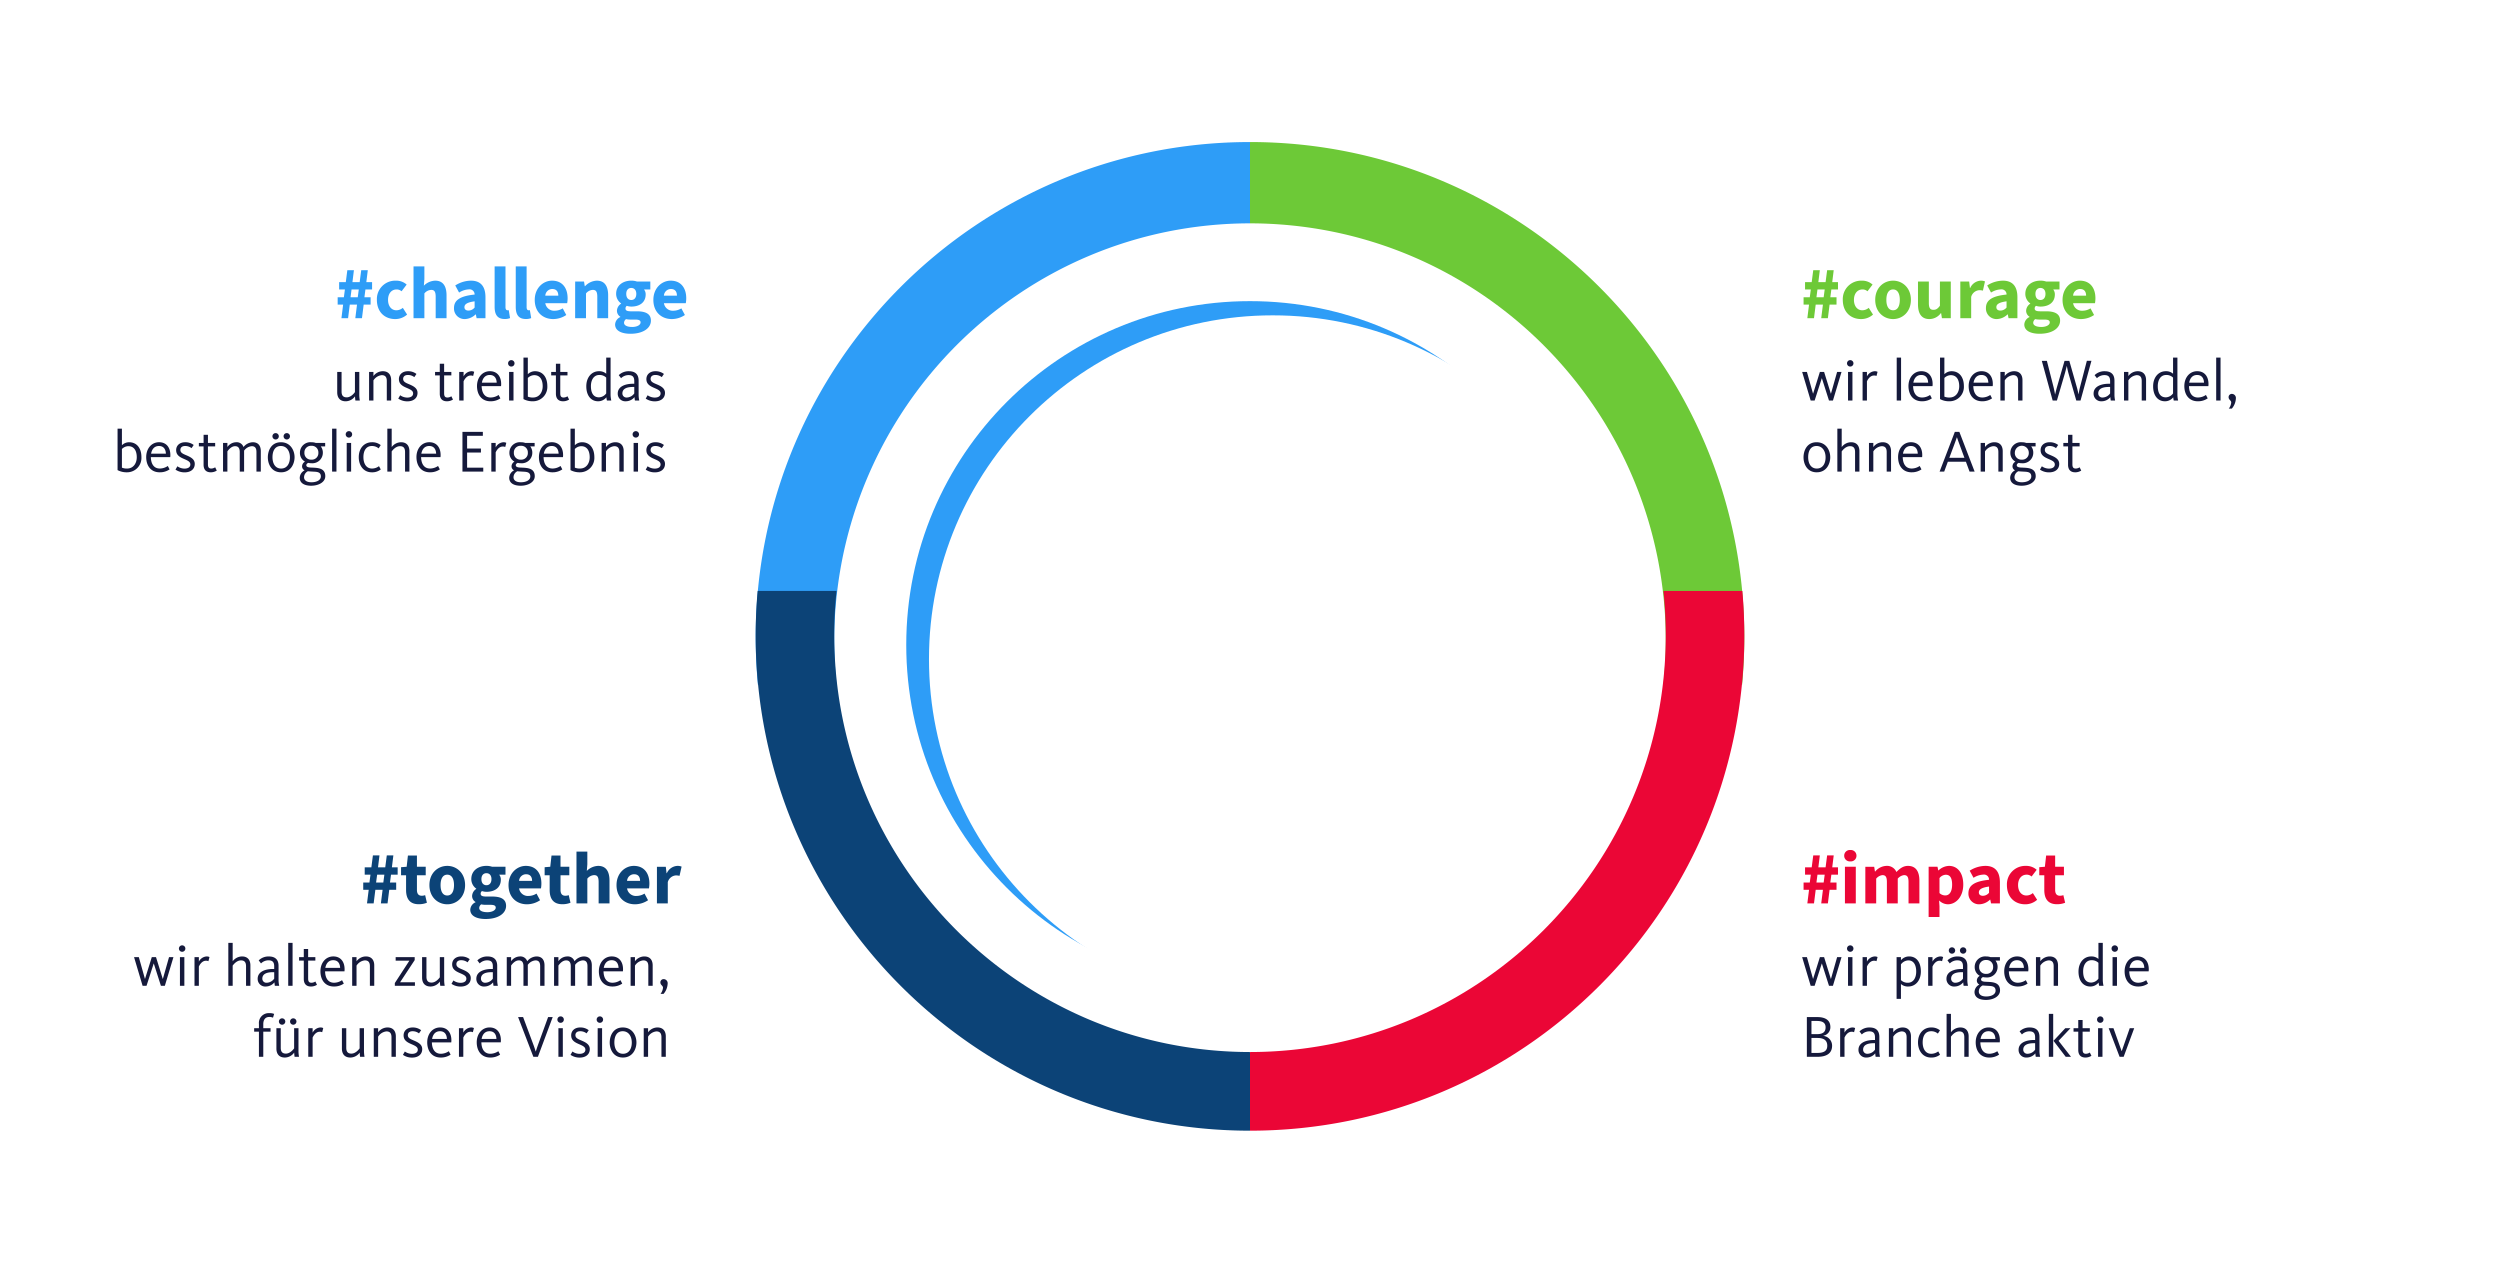
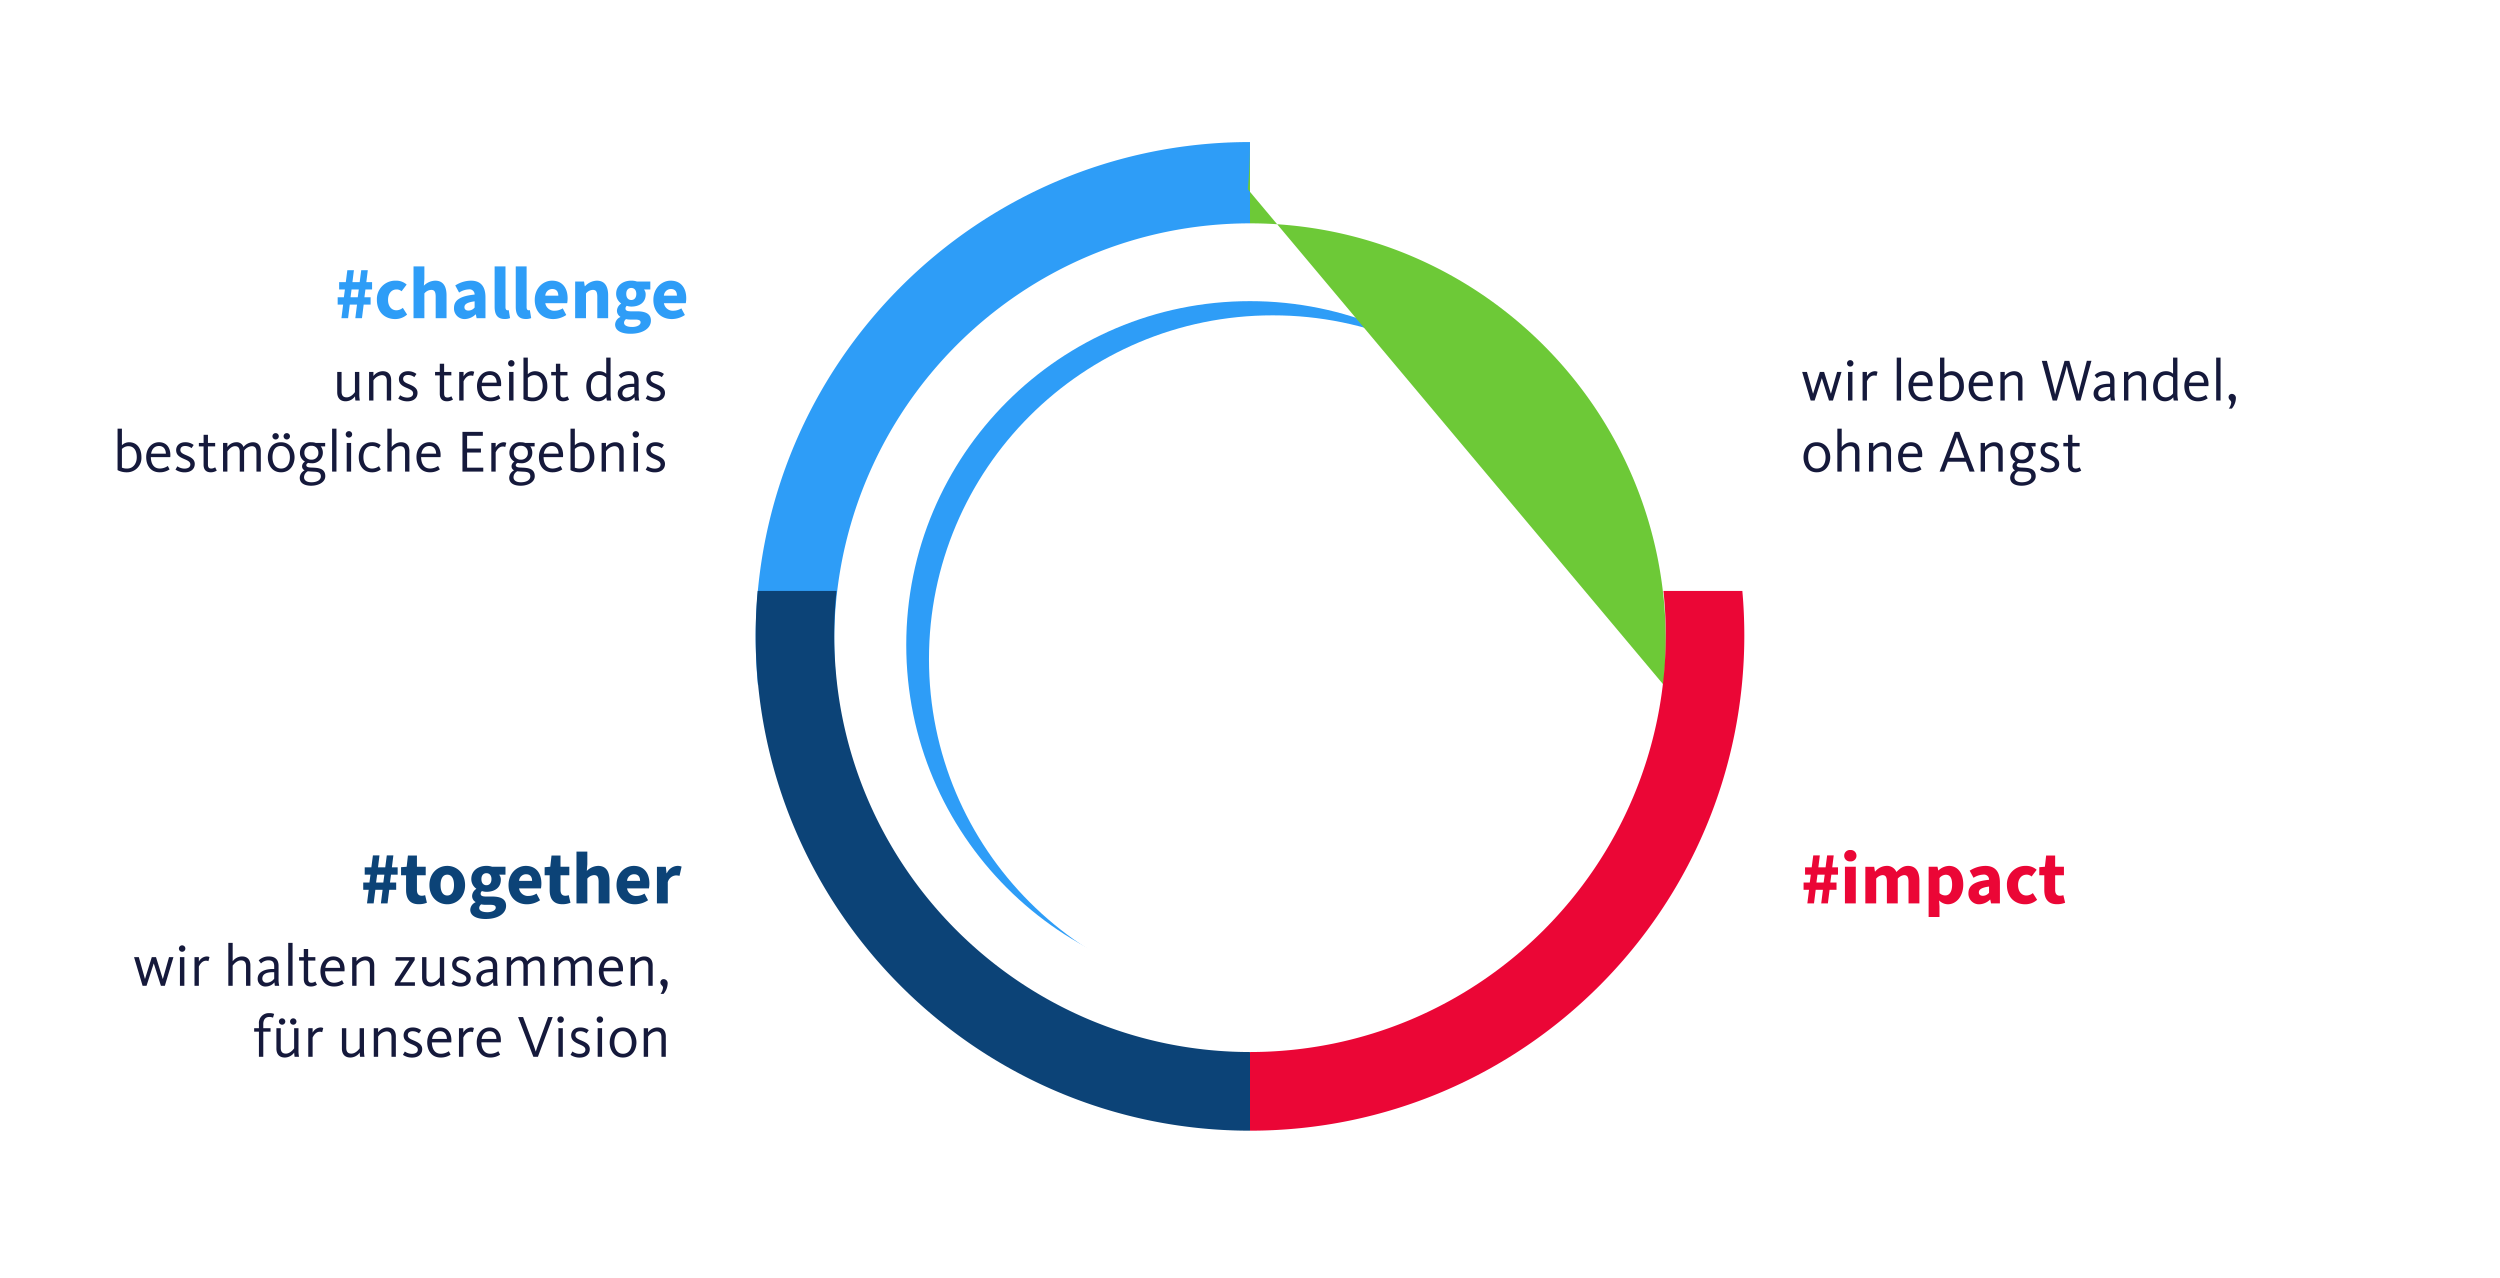
<svg xmlns="http://www.w3.org/2000/svg" width="880" height="450" viewBox="0 0 880 450">
  <defs>
    <filter id="a" x="235" y="22" width="410" height="410" filterUnits="userSpaceOnUse">
      <feOffset dy="3" input="SourceAlpha" />
      <feGaussianBlur stdDeviation="28" result="b" />
      <feFlood flood-opacity="0.231" />
      <feComposite operator="in" in2="b" />
      <feComposite in="SourceGraphic" />
    </filter>
    <filter id="c" x="235" y="22" width="410" height="410" filterUnits="userSpaceOnUse">
      <feOffset dx="8" dy="8" input="SourceAlpha" />
      <feGaussianBlur stdDeviation="23" result="d" />
      <feFlood flood-opacity="0.322" result="e" />
      <feComposite operator="out" in="SourceGraphic" in2="d" />
      <feComposite operator="in" in="e" />
      <feComposite operator="in" in2="SourceGraphic" />
    </filter>
    <filter id="f" x="-79" y="-69" width="1037.999" height="578" filterUnits="userSpaceOnUse">
      <feOffset input="SourceAlpha" />
      <feGaussianBlur stdDeviation="13" result="g" />
      <feFlood flood-opacity="0.161" />
      <feComposite operator="in" in2="g" />
      <feComposite in="SourceGraphic" />
    </filter>
    <clipPath id="h">
      <rect width="148.099" height="33.849" fill="#fff" />
    </clipPath>
    <clipPath id="j">
      <rect width="880" height="450" />
    </clipPath>
  </defs>
  <g id="i" clip-path="url(#j)">
    <rect width="880" height="450" fill="#fff" />
    <g data-type="innerShadowGroup">
      <g transform="matrix(1, 0, 0, 1, 0, 0)" filter="url(#a)">
        <circle cx="121" cy="121" r="121" transform="translate(319 103)" fill="#2e9df7" />
      </g>
      <g transform="matrix(1, 0, 0, 1, 0, 0)" filter="url(#c)">
        <circle cx="121" cy="121" r="121" transform="translate(319 103)" fill="#fff" />
      </g>
    </g>
    <g transform="matrix(1, 0, 0, 1, 0, 0)" filter="url(#f)">
      <path d="M922,480H-38V-20H922V480h0ZM442.145,88.467a147.489,147.489,0,0,0-29.53,2.979,145.66,145.66,0,0,0-52.393,22.064,147.052,147.052,0,0,0-53.086,64.516,145.992,145.992,0,0,0-8.538,27.525,148.192,148.192,0,0,0,0,59.105,145.9,145.9,0,0,0,22.047,52.434,146.967,146.967,0,0,0,64.466,53.128,145.7,145.7,0,0,0,27.5,8.544,147.833,147.833,0,0,0,59.059,0A145.662,145.662,0,0,0,524.068,356.7a147.05,147.05,0,0,0,53.086-64.516,145.989,145.989,0,0,0,8.538-27.526,148.172,148.172,0,0,0,0-59.105,145.9,145.9,0,0,0-22.047-52.434,146.966,146.966,0,0,0-64.466-53.128,145.7,145.7,0,0,0-27.5-8.544A147.489,147.489,0,0,0,442.145,88.467Z" transform="translate(-2 -10)" fill="#fff" />
    </g>
    <path d="M.779,191Q.006,182.8,0,174.391C0,78.077,77.9,0,174,0V28.616A147.311,147.311,0,0,0,144.622,31.6,145.5,145.5,0,0,0,92.24,53.7,147.244,147.244,0,0,0,28.466,191Z" transform="translate(266 50)" fill="#2e9df7" />
-     <path d="M145.534,191a148.9,148.9,0,0,0,.813-15.54,148.245,148.245,0,0,0-2.976-29.594,146.362,146.362,0,0,0-8.536-27.564,146.925,146.925,0,0,0-13.507-24.944A147.741,147.741,0,0,0,103.44,71.626,147.59,147.59,0,0,0,81.76,53.7,146.4,146.4,0,0,0,56.876,40.156a145.527,145.527,0,0,0-27.5-8.557A147.311,147.311,0,0,0,0,28.616V0C96.1,0,174,78.077,174,174.391q0,8.4-.779,16.609Z" transform="translate(440 50)" fill="#6dc937" />
+     <path d="M145.534,191a148.9,148.9,0,0,0,.813-15.54,148.245,148.245,0,0,0-2.976-29.594,146.362,146.362,0,0,0-8.536-27.564,146.925,146.925,0,0,0-13.507-24.944A147.741,147.741,0,0,0,103.44,71.626,147.59,147.59,0,0,0,81.76,53.7,146.4,146.4,0,0,0,56.876,40.156a145.527,145.527,0,0,0-27.5-8.557A147.311,147.311,0,0,0,0,28.616V0q0,8.4-.779,16.609Z" transform="translate(440 50)" fill="#6dc937" />
    <path d="M0,15.68Q0,7.756.694,0H28.466A148.618,148.618,0,0,0,30.63,45.116a146.259,146.259,0,0,0,8.536,27.553A146.845,146.845,0,0,0,52.672,97.6,147.458,147.458,0,0,0,92.24,137.249a146.411,146.411,0,0,0,24.884,13.534,145.568,145.568,0,0,0,27.5,8.553A147.367,147.367,0,0,0,174,162.318V190C77.9,190,0,111.954,0,15.68Z" transform="translate(266 208)" fill="#0c4377" />
    <path d="M0,190V162.318a147.367,147.367,0,0,0,29.378-2.982,145.569,145.569,0,0,0,27.5-8.553A146.411,146.411,0,0,0,81.76,137.249a147.577,147.577,0,0,0,21.68-17.923A147.7,147.7,0,0,0,121.328,97.6a146.847,146.847,0,0,0,13.507-24.934,146.259,146.259,0,0,0,8.536-27.553,148.127,148.127,0,0,0,2.976-29.582A148.782,148.782,0,0,0,145.534,0h27.772q.689,7.744.694,15.68C174,111.954,96.1,190,0,190Z" transform="translate(440 208)" fill="#eb0636" />
    <g transform="translate(366.153 187.135)">
      <g transform="translate(0 0)" clip-path="url(#h)">
        <path d="M67.823,11.09h4.9V7.7h-4.9V1.308H67.8L63.388,2.7v5H60.12V11.09h3.268V22.323h4.473c-.008-.161-.038-.284-.038-.462Z" transform="translate(32.204 0.701)" fill="#fff" />
-         <path d="M4.1,10.86C4.1,9.478,5.1,8.64,7.159,8.64a7.937,7.937,0,0,1,4.4,1.382l1.757-3.1A11.208,11.208,0,0,0,7.033,5.169C2.718,5.169,0,7.594,0,11.112c0,3.225,2.007,4.734,4.979,6.075,2.664,1.216,4.447,1.786,4.757,3.07h4.283c0-.018,0-.035,0-.054,0-3.435-2.635-4.9-5.9-6.242C5.859,13.039,4.1,12.494,4.1,10.86" transform="translate(0 2.769)" fill="#fff" />
        <path d="M18.8,11.114h4.9V7.726H18.8V1.333h-.112L14.37,2.7V7.726H11.1v3.388H14.37v11.2h4.47c-.008-.152-.037-.266-.037-.432Z" transform="translate(5.948 0.714)" fill="#fff" />
-         <path d="M39.6,20.256a12.57,12.57,0,0,0,.888-4.536c0-4.986-3.053-10.552-10.006-10.552-6.993,0-9.713,5.691-9.713,10.677a12.8,12.8,0,0,0,.806,4.41h4.81a10.18,10.18,0,0,1-.931-4.536c0-4.022,1.341-7.081,4.945-7.081,3.646,0,5.363,3.185,5.363,7.207a10.115,10.115,0,0,1-.869,4.41Z" transform="translate(11.125 2.768)" fill="#fff" />
        <path d="M47.6,9.644,48.686,5.67a4.911,4.911,0,0,0-2.472-.5c-2.678,0-4.4,2.009-5.234,3.431V5.67H36.505V20.256H40.98V12.785c.376-.754,1.927-3.56,4.647-3.56a3.732,3.732,0,0,1,1.97.419" transform="translate(19.554 2.768)" fill="#fff" />
        <path d="M98.343,13.272H89.456c.5-2.852,2.012-4.739,4.736-4.739,2.976,0,4.066,2.181,4.151,4.739m4.309,3.179c.041-.585.084-1.213.084-1.757,0-5.952-3.013-9.55-8.46-9.55-5.531,0-9.59,4.312-9.59,10.512a13.368,13.368,0,0,0,.783,4.613H90.4a9.091,9.091,0,0,1-.981-3.818Z" transform="translate(45.363 2.756)" fill="#fff" />
        <rect width="4.435" height="23.026" transform="translate(120.32)" fill="#fff" />
        <path d="M71.149,4.624h4.476V.149H71.149Zm4.478,3.7H71.151V22.946h4.476Z" transform="translate(38.111 0.08)" fill="#fff" />
        <path d="M56.446,28.153,64.906,5.5H60.3L55.525,20.112H55.4L50.29,5.5H45.474L53.1,25.473l-.878,2.345A6.973,6.973,0,0,1,50.374,30.9h4.86a23.767,23.767,0,0,0,1.212-2.752" transform="translate(24.358 2.944)" fill="#fff" />
      </g>
    </g>
    <path d="M2.184,0h2.34l.6-4.784H7.67L7.072,0h2.34l.6-4.784h2.444V-7.358H10.27l.364-2.756h2.34v-2.574H10.946l.52-4.212H9.152l-.546,4.212H6.058l.52-4.212H4.264l-.546,4.212H1.378v2.574H3.406L3.042-7.358H.858v2.574H2.782Zm3.2-7.358.364-2.756H8.294L7.93-7.358ZM21.112.312A6.232,6.232,0,0,0,25.3-1.274L23.79-3.64a3.516,3.516,0,0,1-2.288.858c-1.69,0-2.912-1.43-2.912-3.666s1.222-3.666,3.016-3.666a2.557,2.557,0,0,1,1.742.65l1.794-2.366a5.468,5.468,0,0,0-3.77-1.378,6.481,6.481,0,0,0-6.708,6.76C14.664-2.158,17.446.312,21.112.312ZM27.56,0h3.822V-8.71a3.263,3.263,0,0,1,2.392-1.248c1.092,0,1.586.572,1.586,2.444V0h3.822V-8.008c0-3.224-1.2-5.2-4-5.2A5.924,5.924,0,0,0,31.2-11.44l.182-2.314v-4.472H27.56Zm18.1.312A5.664,5.664,0,0,0,49.4-1.326h.1L49.764,0h3.12V-7.358c0-3.978-1.82-5.85-5.122-5.85a10.425,10.425,0,0,0-5.512,1.69l1.352,2.5a6.9,6.9,0,0,1,3.432-1.118,1.771,1.771,0,0,1,2.028,1.82c-5.1.52-7.254,1.976-7.254,4.732A3.712,3.712,0,0,0,45.656.312Zm1.274-2.99c-.884,0-1.456-.39-1.456-1.2,0-.988.884-1.69,3.588-2.054v2.184A2.842,2.842,0,0,1,46.93-2.678ZM59.618.286a4.982,4.982,0,0,0,1.924-.312l-.468-2.808a1.53,1.53,0,0,1-.442.052c-.338,0-.7-.26-.7-1.092V-18.226H56.108v14.2C56.108-1.4,56.992.286,59.618.286Zm7.436,0a4.982,4.982,0,0,0,1.924-.312L68.51-2.834a1.53,1.53,0,0,1-.442.052c-.338,0-.7-.26-.7-1.092V-18.226H63.544v14.2C63.544-1.4,64.428.286,67.054.286ZM76.388-10.27c1.534,0,2.132.988,2.132,2.34H73.944A2.472,2.472,0,0,1,76.388-10.27ZM76.752.312a8.34,8.34,0,0,0,4.576-1.43L80.08-3.458a5.409,5.409,0,0,1-2.808.832,3.13,3.13,0,0,1-3.328-2.652h7.7A9.76,9.76,0,0,0,81.8-7.02c0-3.51-1.794-6.188-5.486-6.188-3.094,0-6.084,2.574-6.084,6.76C70.226-2.158,73.06.312,76.752.312ZM84.448,0H88.27V-8.71a3.263,3.263,0,0,1,2.392-1.248c1.092,0,1.586.572,1.586,2.444V0H96.07V-8.008c0-3.224-1.2-5.2-4-5.2a5.944,5.944,0,0,0-4.134,1.95h-.1l-.26-1.638h-3.12Zm19.474,5.486c4.42,0,7.2-1.95,7.2-4.628,0-2.314-1.742-3.276-4.914-3.276h-2.08c-1.43,0-1.95-.312-1.95-.962a1.1,1.1,0,0,1,.468-.962,5.143,5.143,0,0,0,1.56.26c2.834,0,5.07-1.378,5.07-4.29a2.624,2.624,0,0,0-.52-1.638v-.1h2.158V-12.9H106.21a5.993,5.993,0,0,0-2-.312c-2.782,0-5.33,1.56-5.33,4.654A4.128,4.128,0,0,0,100.62-5.2v.1a3.115,3.115,0,0,0-1.456,2.418,2.474,2.474,0,0,0,1.2,2.184v.1a3.029,3.029,0,0,0-1.846,2.6C98.514,4.5,100.906,5.486,103.922,5.486ZM104.208-6.4c-1.014,0-1.768-.728-1.768-2.158,0-1.378.754-2.08,1.768-2.08s1.768.7,1.768,2.08C105.976-7.124,105.222-6.4,104.208-6.4Zm.312,9.49c-1.716,0-2.86-.52-2.86-1.482a1.69,1.69,0,0,1,.7-1.274,7.5,7.5,0,0,0,1.82.156h1.326c1.274,0,1.976.208,1.976,1.014C107.484,2.392,106.236,3.094,104.52,3.094ZM118.144-10.27c1.534,0,2.132.988,2.132,2.34H115.7A2.472,2.472,0,0,1,118.144-10.27ZM118.508.312a8.34,8.34,0,0,0,4.576-1.43l-1.248-2.34a5.409,5.409,0,0,1-2.808.832A3.13,3.13,0,0,1,115.7-5.278h7.7a9.76,9.76,0,0,0,.156-1.742c0-3.51-1.794-6.188-5.486-6.188-3.094,0-6.084,2.574-6.084,6.76C111.982-2.158,114.816.312,118.508.312Z" transform="translate(118 112)" fill="#2e9df7" />
    <path d="M2.184,0h2.34l.6-4.784H7.67L7.072,0h2.34l.6-4.784h2.444V-7.358H10.27l.364-2.756h2.34v-2.574H10.946l.52-4.212H9.152l-.546,4.212H6.058l.52-4.212H4.264l-.546,4.212H1.378v2.574H3.406L3.042-7.358H.858v2.574H2.782Zm3.2-7.358.364-2.756H8.294L7.93-7.358Zm15,7.644a7.533,7.533,0,0,0,2.886-.52l-.624-2.678a3.181,3.181,0,0,1-1.222.208c-1.014,0-1.664-.6-1.664-2.054V-9.906h3.094V-12.9H19.76v-3.952H16.588L16.146-12.9l-1.976.156v2.834h1.768v5.2C15.938-1.716,17.186.286,20.384.286ZM30.446.312c3.25,0,6.266-2.47,6.266-6.76s-3.016-6.76-6.266-6.76c-3.276,0-6.292,2.47-6.292,6.76S27.17.312,30.446.312Zm0-3.094c-1.586,0-2.366-1.43-2.366-3.666s.78-3.666,2.366-3.666c1.56,0,2.366,1.43,2.366,3.666S32.006-2.782,30.446-2.782ZM43.94,5.486c4.42,0,7.2-1.95,7.2-4.628,0-2.314-1.742-3.276-4.914-3.276h-2.08c-1.43,0-1.95-.312-1.95-.962a1.1,1.1,0,0,1,.468-.962,5.143,5.143,0,0,0,1.56.26c2.834,0,5.07-1.378,5.07-4.29a2.624,2.624,0,0,0-.52-1.638v-.1h2.158V-12.9H46.228a5.993,5.993,0,0,0-2-.312c-2.782,0-5.33,1.56-5.33,4.654A4.128,4.128,0,0,0,40.638-5.2v.1a3.115,3.115,0,0,0-1.456,2.418,2.474,2.474,0,0,0,1.2,2.184v.1a3.029,3.029,0,0,0-1.846,2.6C38.532,4.5,40.924,5.486,43.94,5.486ZM44.226-6.4c-1.014,0-1.768-.728-1.768-2.158,0-1.378.754-2.08,1.768-2.08s1.768.7,1.768,2.08C45.994-7.124,45.24-6.4,44.226-6.4Zm.312,9.49c-1.716,0-2.86-.52-2.86-1.482a1.69,1.69,0,0,1,.7-1.274A7.5,7.5,0,0,0,44.2.494h1.326C46.8.494,47.5.7,47.5,1.508,47.5,2.392,46.254,3.094,44.538,3.094ZM58.162-10.27c1.534,0,2.132.988,2.132,2.34H55.718A2.472,2.472,0,0,1,58.162-10.27ZM58.526.312A8.34,8.34,0,0,0,63.1-1.118l-1.248-2.34a5.409,5.409,0,0,1-2.808.832,3.13,3.13,0,0,1-3.328-2.652h7.7A9.76,9.76,0,0,0,63.57-7.02c0-3.51-1.794-6.188-5.486-6.188C54.99-13.208,52-10.634,52-6.448,52-2.158,54.834.312,58.526.312Zm12.4-.026a7.533,7.533,0,0,0,2.886-.52L73.19-2.912a3.181,3.181,0,0,1-1.222.208c-1.014,0-1.664-.6-1.664-2.054V-9.906H73.4V-12.9H70.3v-3.952H67.132L66.69-12.9l-1.976.156v2.834h1.768v5.2C66.482-1.716,67.73.286,70.928.286ZM75.92,0h3.822V-8.71a3.263,3.263,0,0,1,2.392-1.248c1.092,0,1.586.572,1.586,2.444V0h3.822V-8.008c0-3.224-1.2-5.2-4-5.2A5.924,5.924,0,0,0,79.56-11.44l.182-2.314v-4.472H75.92ZM96.174-10.27c1.534,0,2.132.988,2.132,2.34H93.73A2.472,2.472,0,0,1,96.174-10.27ZM96.538.312a8.34,8.34,0,0,0,4.576-1.43l-1.248-2.34a5.409,5.409,0,0,1-2.808.832A3.13,3.13,0,0,1,93.73-5.278h7.7a9.76,9.76,0,0,0,.156-1.742c0-3.51-1.794-6.188-5.486-6.188-3.094,0-6.084,2.574-6.084,6.76C90.012-2.158,92.846.312,96.538.312Zm7.7-.312h3.822V-7.488a3.192,3.192,0,0,1,2.834-2.366,4.95,4.95,0,0,1,1.3.156l.728-3.25a3.705,3.705,0,0,0-1.534-.26,4.318,4.318,0,0,0-3.666,2.574h-.1l-.26-2.262h-3.12Z" transform="translate(127 318)" fill="#0c4377" />
-     <path d="M2.184,0h2.34l.6-4.784H7.67L7.072,0h2.34l.6-4.784h2.444V-7.358H10.27l.364-2.756h2.34v-2.574H10.946l.52-4.212H9.152l-.546,4.212H6.058l.52-4.212H4.264l-.546,4.212H1.378v2.574H3.406L3.042-7.358H.858v2.574H2.782Zm3.2-7.358.364-2.756H8.294L7.93-7.358ZM21.112.312A6.232,6.232,0,0,0,25.3-1.274L23.79-3.64a3.516,3.516,0,0,1-2.288.858c-1.69,0-2.912-1.43-2.912-3.666s1.222-3.666,3.016-3.666a2.557,2.557,0,0,1,1.742.65l1.794-2.366a5.468,5.468,0,0,0-3.77-1.378,6.481,6.481,0,0,0-6.708,6.76C14.664-2.158,17.446.312,21.112.312Zm11.258,0c3.25,0,6.266-2.47,6.266-6.76s-3.016-6.76-6.266-6.76c-3.276,0-6.292,2.47-6.292,6.76S29.094.312,32.37.312Zm0-3.094C30.784-2.782,30-4.212,30-6.448s.78-3.666,2.366-3.666c1.56,0,2.366,1.43,2.366,3.666S33.93-2.782,32.37-2.782ZM45.136.312a5.026,5.026,0,0,0,4.056-2.106h.078L49.556,0h3.12V-12.9H48.854v8.528c-.754,1.014-1.326,1.43-2.288,1.43-1.118,0-1.612-.6-1.612-2.444V-12.9H41.132v8.008C41.132-1.664,42.328.312,45.136.312ZM56.03,0h3.822V-7.488a3.192,3.192,0,0,1,2.834-2.366,4.95,4.95,0,0,1,1.3.156l.728-3.25a3.705,3.705,0,0,0-1.534-.26,4.318,4.318,0,0,0-3.666,2.574h-.1L59.15-12.9H56.03ZM68.9.312a5.664,5.664,0,0,0,3.744-1.638h.1L73.008,0h3.12V-7.358c0-3.978-1.82-5.85-5.122-5.85a10.425,10.425,0,0,0-5.512,1.69l1.352,2.5a6.9,6.9,0,0,1,3.432-1.118,1.771,1.771,0,0,1,2.028,1.82c-5.1.52-7.254,1.976-7.254,4.732A3.712,3.712,0,0,0,68.9.312Zm1.274-2.99c-.884,0-1.456-.39-1.456-1.2,0-.988.884-1.69,3.588-2.054v2.184A2.842,2.842,0,0,1,70.174-2.678Zm13.78,8.164c4.42,0,7.2-1.95,7.2-4.628,0-2.314-1.742-3.276-4.914-3.276h-2.08c-1.43,0-1.95-.312-1.95-.962a1.1,1.1,0,0,1,.468-.962,5.143,5.143,0,0,0,1.56.26c2.834,0,5.07-1.378,5.07-4.29a2.624,2.624,0,0,0-.52-1.638v-.1h2.158V-12.9H86.242a5.993,5.993,0,0,0-2-.312c-2.782,0-5.33,1.56-5.33,4.654A4.128,4.128,0,0,0,80.652-5.2v.1A3.115,3.115,0,0,0,79.2-2.678a2.474,2.474,0,0,0,1.2,2.184v.1a3.029,3.029,0,0,0-1.846,2.6C78.546,4.5,80.938,5.486,83.954,5.486ZM84.24-6.4c-1.014,0-1.768-.728-1.768-2.158,0-1.378.754-2.08,1.768-2.08s1.768.7,1.768,2.08C86.008-7.124,85.254-6.4,84.24-6.4Zm.312,9.49c-1.716,0-2.86-.52-2.86-1.482a1.69,1.69,0,0,1,.7-1.274,7.5,7.5,0,0,0,1.82.156H85.54c1.274,0,1.976.208,1.976,1.014C87.516,2.392,86.268,3.094,84.552,3.094ZM98.176-10.27c1.534,0,2.132.988,2.132,2.34H95.732A2.472,2.472,0,0,1,98.176-10.27ZM98.54.312a8.34,8.34,0,0,0,4.576-1.43l-1.248-2.34a5.409,5.409,0,0,1-2.808.832,3.13,3.13,0,0,1-3.328-2.652h7.7a9.76,9.76,0,0,0,.156-1.742c0-3.51-1.794-6.188-5.486-6.188-3.094,0-6.084,2.574-6.084,6.76C92.014-2.158,94.848.312,98.54.312Z" transform="translate(634 112)" fill="#6dc937" />
    <path d="M2.184,0h2.34l.6-4.784H7.67L7.072,0h2.34l.6-4.784h2.444V-7.358H10.27l.364-2.756h2.34v-2.574H10.946l.52-4.212H9.152l-.546,4.212H6.058l.52-4.212H4.264l-.546,4.212H1.378v2.574H3.406L3.042-7.358H.858v2.574H2.782Zm3.2-7.358.364-2.756H8.294L7.93-7.358ZM15.418,0H19.24V-12.9H15.418Zm1.9-14.794a1.969,1.969,0,0,0,2.158-2,1.983,1.983,0,0,0-2.158-2,1.983,1.983,0,0,0-2.158,2A1.969,1.969,0,0,0,17.316-14.794ZM22.594,0h3.822V-8.71A3.365,3.365,0,0,1,28.6-9.958c1.092,0,1.586.572,1.586,2.444V0h3.822V-8.71a3.412,3.412,0,0,1,2.21-1.248c1.092,0,1.586.572,1.586,2.444V0h3.822V-8.008c0-3.224-1.248-5.2-4.03-5.2-1.716,0-2.912.988-4.056,2.158a3.567,3.567,0,0,0-3.562-2.158,5.4,5.4,0,0,0-3.9,1.976h-.1l-.26-1.664h-3.12ZM44.876,4.784H48.7V1.014l-.13-2.054A4.47,4.47,0,0,0,51.636.312c2.782,0,5.434-2.548,5.434-6.968,0-3.978-1.924-6.552-5.044-6.552a5.667,5.667,0,0,0-3.666,1.586h-.1L48-12.9h-3.12Zm5.876-7.592A2.965,2.965,0,0,1,48.7-3.64V-8.918a2.983,2.983,0,0,1,2.21-1.17c1.534,0,2.236,1.17,2.236,3.484C53.144-3.952,52.078-2.808,50.752-2.808ZM62.738.312a5.664,5.664,0,0,0,3.744-1.638h.1L66.846,0h3.12V-7.358c0-3.978-1.82-5.85-5.122-5.85a10.425,10.425,0,0,0-5.512,1.69l1.352,2.5a6.9,6.9,0,0,1,3.432-1.118,1.771,1.771,0,0,1,2.028,1.82c-5.1.52-7.254,1.976-7.254,4.732A3.712,3.712,0,0,0,62.738.312Zm1.274-2.99c-.884,0-1.456-.39-1.456-1.2,0-.988.884-1.69,3.588-2.054v2.184A2.842,2.842,0,0,1,64.012-2.678ZM78.884.312A6.232,6.232,0,0,0,83.07-1.274L81.562-3.64a3.516,3.516,0,0,1-2.288.858c-1.69,0-2.912-1.43-2.912-3.666s1.222-3.666,3.016-3.666a2.557,2.557,0,0,1,1.742.65l1.794-2.366a5.468,5.468,0,0,0-3.77-1.378,6.481,6.481,0,0,0-6.708,6.76C72.436-2.158,75.218.312,78.884.312ZM90.038.286a7.533,7.533,0,0,0,2.886-.52L92.3-2.912a3.181,3.181,0,0,1-1.222.208c-1.014,0-1.664-.6-1.664-2.054V-9.906h3.094V-12.9H89.414v-3.952H86.242L85.8-12.9l-1.976.156v2.834h1.768v5.2C85.592-1.716,86.84.286,90.038.286Z" transform="translate(634 318)" fill="#eb0636" />
    <path d="M-113.316.252a4.08,4.08,0,0,0,3.276-1.743c.021.5.1,1.239.147,1.491h1.554a11.84,11.84,0,0,1-.189-2.121V-10.08h-1.533v7.1c-.21.294-1.365,1.848-2.9,1.848-1.365,0-1.806-.8-1.806-2.058V-10.08H-116.3V-2.9C-116.3-1.155-115.458.252-113.316.252ZM-105.084,0h1.533V-7.1a3.952,3.952,0,0,1,2.919-1.848c1.344,0,1.785.8,1.785,2.058V0h1.533V-7.182c0-1.743-.84-3.15-2.961-3.15a4.122,4.122,0,0,0-3.276,1.7V-10.08h-1.533Zm13.461.273c2.205,0,3.591-1.155,3.591-2.982,0-1.7-1.491-2.415-3.129-3.108-1.113-.462-1.932-.861-1.932-1.806,0-.861.609-1.386,1.68-1.386a3.646,3.646,0,0,1,2.247.756l.756-1.113a4.739,4.739,0,0,0-2.982-.966c-2.016,0-3.192,1.218-3.192,2.772,0,1.722,1.2,2.436,2.772,3.108,1.47.63,2.226,1.029,2.226,1.953s-.8,1.449-2.058,1.449a4.347,4.347,0,0,1-2.5-.819l-.672,1.176A5.629,5.629,0,0,0-91.623.273ZM-77.679.252a3.885,3.885,0,0,0,2.121-.609l-.567-1.155a2.557,2.557,0,0,1-1.365.441c-.882,0-1.176-.483-1.176-1.491v-6.3h2.541V-10.08h-2.541v-2.877H-80.2v2.877h-1.659v1.218H-80.2v6.447C-80.2-.735-79.359.252-77.679.252ZM-73.353,0h1.533V-6.762c.126-.315.966-2.058,2.478-2.058a1.731,1.731,0,0,1,.882.168l.378-1.47a2.223,2.223,0,0,0-1.05-.21A3.317,3.317,0,0,0-71.82-8.505V-10.08h-1.533Zm11.025.252A6.011,6.011,0,0,0-58.863-.777l-.63-1.2a5.036,5.036,0,0,1-2.793.9c-2.268,0-3.129-1.869-3.171-4.011h6.825c.021-.252.042-.483.042-.714,0-2.751-1.47-4.536-3.969-4.536-2.688,0-4.536,2.268-4.536,5.229C-67.1-2.121-65.5.252-62.328.252ZM-65.373-6.3c.273-1.575,1.155-2.709,2.772-2.709,1.743,0,2.394,1.281,2.436,2.709Zm10.353-5.67A1.129,1.129,0,0,0-53.886-13.1a1.129,1.129,0,0,0-1.134-1.134A1.129,1.129,0,0,0-56.154-13.1,1.129,1.129,0,0,0-55.02-11.97ZM-55.8,0h1.554V-10.08H-55.8Zm8.379.252a5.058,5.058,0,0,0,5.082-5.334c0-3.129-1.6-5.25-4.347-5.25a3.641,3.641,0,0,0-2.52,1.05V-15.12h-1.533v14.6A6.764,6.764,0,0,0-47.418.252Zm.021-1.323A4.423,4.423,0,0,1-49.2-1.386V-7.959a3.329,3.329,0,0,1,2.226-.987c2.184,0,3,1.785,3,3.906C-43.974-3-45.108-1.071-47.4-1.071Zm10.6,1.323a3.885,3.885,0,0,0,2.121-.609l-.567-1.155a2.557,2.557,0,0,1-1.365.441c-.882,0-1.176-.483-1.176-1.491v-6.3h2.541V-10.08h-2.541v-2.877h-1.533v2.877h-1.659v1.218h1.659v6.447C-39.312-.735-38.472.252-36.792.252Zm12.327,0a3.674,3.674,0,0,0,2.919-1.407A6.6,6.6,0,0,0-21.357,0h1.533a9.847,9.847,0,0,1-.252-2.058V-15.12h-1.533v5.67a3.688,3.688,0,0,0-2.562-.882c-2.541,0-4.452,2.121-4.452,5.313C-28.623-1.659-26.88.252-24.465.252Zm.315-1.386c-2.016,0-2.835-1.638-2.835-3.927,0-2.268,1.05-3.948,2.961-3.948a3.345,3.345,0,0,1,2.415.924V-2.52A3.28,3.28,0,0,1-24.15-1.134ZM-14.679.252a3.941,3.941,0,0,0,3.024-1.47A10.74,10.74,0,0,0-11.508,0h1.533a9.669,9.669,0,0,1-.231-2.289v-4.7c0-2.289-1.239-3.339-3.444-3.339A4.964,4.964,0,0,0-17.2-8.946l.819,1.071a3.738,3.738,0,0,1,2.625-1.092c1.386,0,2.016.609,2.016,2.1v.945h-.441c-2.436,0-5.376.8-5.376,3.465A2.659,2.659,0,0,0-14.679.252Zm.252-1.323A1.417,1.417,0,0,1-15.918-2.5c0-1.7,1.575-2.289,3.738-2.289h.441V-2.52A3.334,3.334,0,0,1-14.427-1.071ZM-4.515.273C-2.31.273-.924-.882-.924-2.709c0-1.7-1.491-2.415-3.129-3.108-1.113-.462-1.932-.861-1.932-1.806,0-.861.609-1.386,1.68-1.386a3.646,3.646,0,0,1,2.247.756L-1.3-9.366a4.739,4.739,0,0,0-2.982-.966c-2.016,0-3.192,1.218-3.192,2.772,0,1.722,1.2,2.436,2.772,3.108,1.47.63,2.226,1.029,2.226,1.953s-.8,1.449-2.058,1.449a4.347,4.347,0,0,1-2.5-.819L-7.707-.693A5.63,5.63,0,0,0-4.515.273ZM-190.3,25.252a5.058,5.058,0,0,0,5.082-5.334c0-3.129-1.6-5.25-4.347-5.25a3.641,3.641,0,0,0-2.52,1.05V9.88h-1.533v14.6A6.764,6.764,0,0,0-190.3,25.252Zm.021-1.323a4.423,4.423,0,0,1-1.806-.315V17.041a3.329,3.329,0,0,1,2.226-.987c2.184,0,3,1.785,3,3.906C-186.858,22-187.992,23.929-190.281,23.929Zm11.508,1.323a6.011,6.011,0,0,0,3.465-1.029l-.63-1.2a5.036,5.036,0,0,1-2.793.9c-2.268,0-3.129-1.869-3.171-4.011h6.825c.021-.252.042-.483.042-.714,0-2.751-1.47-4.536-3.969-4.536-2.688,0-4.536,2.268-4.536,5.229C-183.54,22.879-181.944,25.252-178.773,25.252Zm-3.045-6.552c.273-1.575,1.155-2.709,2.772-2.709,1.743,0,2.394,1.281,2.436,2.709Zm11.781,6.573c2.205,0,3.591-1.155,3.591-2.982,0-1.7-1.491-2.415-3.129-3.108-1.113-.462-1.932-.861-1.932-1.806,0-.861.609-1.386,1.68-1.386a3.646,3.646,0,0,1,2.247.756l.756-1.113a4.739,4.739,0,0,0-2.982-.966c-2.016,0-3.192,1.218-3.192,2.772,0,1.722,1.2,2.436,2.772,3.108,1.47.63,2.226,1.029,2.226,1.953s-.8,1.449-2.058,1.449a4.347,4.347,0,0,1-2.5-.819l-.672,1.176A5.63,5.63,0,0,0-170.037,25.273Zm9.219-.021a3.885,3.885,0,0,0,2.121-.609l-.567-1.155a2.557,2.557,0,0,1-1.365.441c-.882,0-1.176-.483-1.176-1.491v-6.3h2.541V14.92H-161.8V12.043h-1.533V14.92H-165v1.218h1.659v6.447C-163.338,24.265-162.5,25.252-160.818,25.252Zm4.326-.252h1.533V17.881c.21-.294,1.26-1.827,2.73-1.827,1.176,0,1.617.8,1.617,2.058V25h1.533V17.629a3.712,3.712,0,0,1,2.688-1.575c1.281,0,1.659.84,1.659,2.058V25h1.533V17.818c0-1.785-.8-3.15-2.835-3.15a4.344,4.344,0,0,0-3.255,1.7,2.5,2.5,0,0,0-2.583-1.7,3.861,3.861,0,0,0-3.087,1.68V14.92h-1.533Zm20.433.252c3.4,0,4.746-2.961,4.746-5.313s-1.407-5.271-4.809-5.271-4.6,2.961-4.6,5.313S-139.461,25.252-136.059,25.252Zm.021-1.323c-2.1,0-3.045-1.827-3.045-3.99s.84-3.948,2.94-3.948,3.192,1.827,3.192,3.99S-133.938,23.929-136.038,23.929ZM-137.991,13.7a1.129,1.129,0,0,0,1.134-1.134,1.125,1.125,0,0,0-1.134-1.113,1.12,1.12,0,0,0-1.113,1.113A1.125,1.125,0,0,0-137.991,13.7Zm3.927,0a1.129,1.129,0,0,0,1.134-1.134,1.125,1.125,0,0,0-1.134-1.113,1.12,1.12,0,0,0-1.113,1.113A1.125,1.125,0,0,0-134.064,13.7Zm8.61,16.275c2.6,0,4.956-1.26,4.956-3.339,0-3.129-3.045-2.94-5.25-3.066-.8-.042-1.428-.252-1.428-.8,0-.336.21-.609.672-.84a4.756,4.756,0,0,0,1.113.126,3.692,3.692,0,0,0,4.032-3.7,3.547,3.547,0,0,0-.735-2.226h1.554V14.92h-3.276a4.764,4.764,0,0,0-1.575-.252,3.692,3.692,0,0,0-4.032,3.7,3.482,3.482,0,0,0,1.785,3.129,1.915,1.915,0,0,0-1.029,1.575,1.523,1.523,0,0,0,.9,1.491,3.032,3.032,0,0,0-1.722,2.6C-129.486,29.158-127.7,29.977-125.454,29.977Zm.063-1.218c-1.806,0-2.583-.8-2.583-1.764a2.407,2.407,0,0,1,1.365-2.121c.609.084,1.3.1,1.953.147,1.176.063,2.6.084,2.6,1.68C-122.052,27.94-123.4,28.759-125.391,28.759Zm0-7.959a2.3,2.3,0,0,1-2.457-2.436,2.3,2.3,0,0,1,2.457-2.436,2.3,2.3,0,0,1,2.457,2.436A2.3,2.3,0,0,1-125.391,20.8ZM-118.1,25h1.533V9.88H-118.1Zm5.922-11.97a1.129,1.129,0,0,0,1.134-1.134,1.129,1.129,0,0,0-1.134-1.134,1.129,1.129,0,0,0-1.134,1.134A1.129,1.129,0,0,0-112.182,13.03ZM-112.959,25h1.554V14.92h-1.554Zm8.82.252a4.821,4.821,0,0,0,3.171-1.008l-.63-1.155a4.1,4.1,0,0,1-2.457.84c-2.1,0-3.024-1.869-3.024-4.011,0-2.2.9-3.927,2.982-3.927a3.6,3.6,0,0,1,2.373.84l.735-1.155a4.744,4.744,0,0,0-3.087-1.008c-2.5,0-4.641,1.848-4.641,5.292C-108.717,22.732-107.121,25.252-104.139,25.252ZM-98.658,25h1.533V17.9c.21-.294,1.365-1.848,2.919-1.848,1.344,0,1.785.8,1.785,2.058V25h1.533V17.818c0-1.743-.84-3.15-2.961-3.15a4.164,4.164,0,0,0-3.276,1.7V9.88h-1.533Zm15.015.252a6.011,6.011,0,0,0,3.465-1.029l-.63-1.2a5.036,5.036,0,0,1-2.793.9c-2.268,0-3.129-1.869-3.171-4.011h6.825c.021-.252.042-.483.042-.714,0-2.751-1.47-4.536-3.969-4.536-2.688,0-4.536,2.268-4.536,5.229C-88.41,22.879-86.814,25.252-83.643,25.252ZM-86.688,18.7c.273-1.575,1.155-2.709,2.772-2.709,1.743,0,2.394,1.281,2.436,2.709ZM-72.219,25h7.329V23.614h-5.691V18.28h4.872V16.894h-4.872V12.4h5.544V11.014h-7.182Zm10.164,0h1.533V18.238c.126-.315.966-2.058,2.478-2.058a1.731,1.731,0,0,1,.882.168l.378-1.47a2.223,2.223,0,0,0-1.05-.21,3.317,3.317,0,0,0-2.688,1.827V14.92h-1.533Zm10.332,4.977c2.6,0,4.956-1.26,4.956-3.339,0-3.129-3.045-2.94-5.25-3.066-.8-.042-1.428-.252-1.428-.8,0-.336.21-.609.672-.84a4.756,4.756,0,0,0,1.113.126,3.692,3.692,0,0,0,4.032-3.7,3.547,3.547,0,0,0-.735-2.226h1.554V14.92h-3.276a4.764,4.764,0,0,0-1.575-.252,3.692,3.692,0,0,0-4.032,3.7,3.482,3.482,0,0,0,1.785,3.129,1.915,1.915,0,0,0-1.029,1.575,1.523,1.523,0,0,0,.9,1.491,3.032,3.032,0,0,0-1.722,2.6C-55.755,29.158-53.97,29.977-51.723,29.977Zm.063-1.218c-1.806,0-2.583-.8-2.583-1.764a2.407,2.407,0,0,1,1.365-2.121c.609.084,1.3.1,1.953.147,1.176.063,2.6.084,2.6,1.68C-48.321,27.94-49.665,28.759-51.66,28.759Zm0-7.959a2.3,2.3,0,0,1-2.457-2.436,2.3,2.3,0,0,1,2.457-2.436A2.3,2.3,0,0,1-49.2,18.364,2.3,2.3,0,0,1-51.66,20.8Zm11.13,4.452a6.011,6.011,0,0,0,3.465-1.029l-.63-1.2a5.036,5.036,0,0,1-2.793.9c-2.268,0-3.129-1.869-3.171-4.011h6.825c.021-.252.042-.483.042-.714,0-2.751-1.47-4.536-3.969-4.536-2.688,0-4.536,2.268-4.536,5.229C-45.3,22.879-43.7,25.252-40.53,25.252ZM-43.575,18.7c.273-1.575,1.155-2.709,2.772-2.709,1.743,0,2.394,1.281,2.436,2.709Zm12.705,6.552a5.058,5.058,0,0,0,5.082-5.334c0-3.129-1.6-5.25-4.347-5.25a3.641,3.641,0,0,0-2.52,1.05V9.88h-1.533v14.6A6.764,6.764,0,0,0-30.87,25.252Zm.021-1.323a4.423,4.423,0,0,1-1.806-.315V17.041a3.329,3.329,0,0,1,2.226-.987c2.184,0,3,1.785,3,3.906C-27.426,22-28.56,23.929-30.849,23.929ZM-23.226,25h1.533V17.9a3.952,3.952,0,0,1,2.919-1.848c1.344,0,1.785.8,1.785,2.058V25h1.533V17.818c0-1.743-.84-3.15-2.961-3.15a4.122,4.122,0,0,0-3.276,1.7V14.92h-1.533Zm12.033-11.97A1.129,1.129,0,0,0-10.059,11.9a1.129,1.129,0,0,0-1.134-1.134A1.129,1.129,0,0,0-12.327,11.9,1.129,1.129,0,0,0-11.193,13.03ZM-11.97,25h1.554V14.92H-11.97Zm7.455.273c2.205,0,3.591-1.155,3.591-2.982,0-1.7-1.491-2.415-3.129-3.108-1.113-.462-1.932-.861-1.932-1.806,0-.861.609-1.386,1.68-1.386a3.646,3.646,0,0,1,2.247.756l.756-1.113a4.739,4.739,0,0,0-2.982-.966c-2.016,0-3.192,1.218-3.192,2.772,0,1.722,1.2,2.436,2.772,3.108,1.47.63,2.226,1.029,2.226,1.953s-.8,1.449-2.058,1.449a4.347,4.347,0,0,1-2.5-.819l-.672,1.176A5.63,5.63,0,0,0-4.515,25.273Z" transform="translate(235 141)" fill="#15193b" />
    <path d="M-185.808,0h1.386l2.52-7.833h.042l2.5,7.833h1.386l3.024-10.08h-1.554l-2.163,7.644h-.042l-2.373-7.644h-1.491l-2.373,7.623h-.042l-2.142-7.623h-1.68Zm13.923-11.97a1.129,1.129,0,0,0,1.134-1.134,1.129,1.129,0,0,0-1.134-1.134,1.129,1.129,0,0,0-1.134,1.134A1.129,1.129,0,0,0-171.885-11.97ZM-172.662,0h1.554V-10.08h-1.554Zm5.124,0H-166V-6.762c.126-.315.966-2.058,2.478-2.058a1.731,1.731,0,0,1,.882.168l.378-1.47a2.223,2.223,0,0,0-1.05-.21A3.317,3.317,0,0,0-166-8.505V-10.08h-1.533Zm11.907,0h1.533V-7.1c.21-.294,1.365-1.848,2.919-1.848,1.344,0,1.785.8,1.785,2.058V0h1.533V-7.182c0-1.743-.84-3.15-2.961-3.15a4.164,4.164,0,0,0-3.276,1.7V-15.12h-1.533Zm13.209.252a3.941,3.941,0,0,0,3.024-1.47A10.738,10.738,0,0,0-139.251,0h1.533a9.669,9.669,0,0,1-.231-2.289v-4.7c0-2.289-1.239-3.339-3.444-3.339a4.964,4.964,0,0,0-3.549,1.386l.819,1.071A3.738,3.738,0,0,1-141.5-8.967c1.386,0,2.016.609,2.016,2.1v.945h-.441c-2.436,0-5.376.8-5.376,3.465A2.659,2.659,0,0,0-142.422.252Zm.252-1.323A1.417,1.417,0,0,1-143.661-2.5c0-1.7,1.575-2.289,3.738-2.289h.441V-2.52A3.334,3.334,0,0,1-142.17-1.071ZM-134.547,0h1.533V-15.12h-1.533Zm8,.252a3.885,3.885,0,0,0,2.121-.609l-.567-1.155a2.557,2.557,0,0,1-1.365.441c-.882,0-1.176-.483-1.176-1.491v-6.3h2.541V-10.08h-2.541v-2.877h-1.533v2.877h-1.659v1.218h1.659v6.447C-129.066-.735-128.226.252-126.546.252Zm8.106,0a6.011,6.011,0,0,0,3.465-1.029l-.63-1.2a5.036,5.036,0,0,1-2.793.9c-2.268,0-3.129-1.869-3.171-4.011h6.825c.021-.252.042-.483.042-.714,0-2.751-1.47-4.536-3.969-4.536-2.688,0-4.536,2.268-4.536,5.229C-123.207-2.121-121.611.252-118.44.252ZM-121.485-6.3c.273-1.575,1.155-2.709,2.772-2.709,1.743,0,2.394,1.281,2.436,2.709Zm9.45,6.3h1.533V-7.1a3.952,3.952,0,0,1,2.919-1.848c1.344,0,1.785.8,1.785,2.058V0h1.533V-7.182c0-1.743-.84-3.15-2.961-3.15a4.122,4.122,0,0,0-3.276,1.7V-10.08h-1.533ZM-97.02,0h7.077V-1.239h-5.229l5.145-7.812V-10.08h-6.7v1.239h4.83L-97.02-.966Zm12.579.252a4.08,4.08,0,0,0,3.276-1.743c.021.5.1,1.239.147,1.491h1.554a11.84,11.84,0,0,1-.189-2.121V-10.08h-1.533v7.1c-.21.294-1.365,1.848-2.9,1.848-1.365,0-1.806-.8-1.806-2.058V-10.08h-1.533V-2.9C-87.423-1.155-86.583.252-84.441.252Zm10.563.021c2.205,0,3.591-1.155,3.591-2.982,0-1.7-1.491-2.415-3.129-3.108-1.113-.462-1.932-.861-1.932-1.806,0-.861.609-1.386,1.68-1.386a3.646,3.646,0,0,1,2.247.756l.756-1.113a4.739,4.739,0,0,0-2.982-.966c-2.016,0-3.192,1.218-3.192,2.772,0,1.722,1.2,2.436,2.772,3.108,1.47.63,2.226,1.029,2.226,1.953s-.8,1.449-2.058,1.449a4.347,4.347,0,0,1-2.5-.819L-77.07-.693A5.629,5.629,0,0,0-73.878.273Zm8.421-.021a3.941,3.941,0,0,0,3.024-1.47A10.74,10.74,0,0,0-62.286,0h1.533a9.669,9.669,0,0,1-.231-2.289v-4.7c0-2.289-1.239-3.339-3.444-3.339a4.964,4.964,0,0,0-3.549,1.386l.819,1.071a3.738,3.738,0,0,1,2.625-1.092c1.386,0,2.016.609,2.016,2.1v.945h-.441c-2.436,0-5.376.8-5.376,3.465A2.659,2.659,0,0,0-65.457.252Zm.252-1.323A1.417,1.417,0,0,1-66.7-2.5c0-1.7,1.575-2.289,3.738-2.289h.441V-2.52A3.334,3.334,0,0,1-65.2-1.071ZM-57.624,0h1.533V-7.119c.21-.294,1.26-1.827,2.73-1.827,1.176,0,1.617.8,1.617,2.058V0h1.533V-7.371a3.712,3.712,0,0,1,2.688-1.575c1.281,0,1.659.84,1.659,2.058V0h1.533V-7.182c0-1.785-.8-3.15-2.835-3.15a4.344,4.344,0,0,0-3.255,1.7A2.5,2.5,0,0,0-53-10.332a3.861,3.861,0,0,0-3.087,1.68V-10.08h-1.533Zm16.653,0h1.533V-7.119c.21-.294,1.26-1.827,2.73-1.827,1.176,0,1.617.8,1.617,2.058V0h1.533V-7.371A3.712,3.712,0,0,1-30.87-8.946c1.281,0,1.659.84,1.659,2.058V0h1.533V-7.182c0-1.785-.8-3.15-2.835-3.15a4.344,4.344,0,0,0-3.255,1.7,2.5,2.5,0,0,0-2.583-1.7,3.861,3.861,0,0,0-3.087,1.68V-10.08h-1.533Zm20.538.252A6.011,6.011,0,0,0-16.968-.777l-.63-1.2a5.036,5.036,0,0,1-2.793.9c-2.268,0-3.129-1.869-3.171-4.011h6.825c.021-.252.042-.483.042-.714,0-2.751-1.47-4.536-3.969-4.536-2.688,0-4.536,2.268-4.536,5.229C-25.2-2.121-23.6.252-20.433.252ZM-23.478-6.3c.273-1.575,1.155-2.709,2.772-2.709,1.743,0,2.394,1.281,2.436,2.709Zm9.45,6.3h1.533V-7.1A3.952,3.952,0,0,1-9.576-8.946c1.344,0,1.785.8,1.785,2.058V0h1.533V-7.182c0-1.743-.84-3.15-2.961-3.15a4.122,4.122,0,0,0-3.276,1.7V-10.08h-1.533ZM-3.486,2.835h1.071A5.956,5.956,0,0,0-.987-.714,1.448,1.448,0,0,0-2.373-2.352,1.139,1.139,0,0,0-3.549-1.218c0,.987.924,1.134.924,1.89A4.09,4.09,0,0,1-3.486,2.835ZM-144.858,25h1.533V16.138h2.562V14.92h-2.562V13.534c0-1.659.756-2.562,2.1-2.562a3.207,3.207,0,0,1,1.323.252l.4-1.323a4,4,0,0,0-1.68-.273,3.455,3.455,0,0,0-3.675,3.8V14.92h-1.68v1.218h1.68Zm9.135.252a4.08,4.08,0,0,0,3.276-1.743c.021.5.1,1.239.147,1.491h1.554a11.838,11.838,0,0,1-.189-2.121V14.92h-1.533v7.1c-.21.294-1.365,1.848-2.9,1.848-1.365,0-1.806-.8-1.806-2.058V14.92h-1.533V22.1C-138.705,23.845-137.865,25.252-135.723,25.252Zm-.987-11.55a1.129,1.129,0,0,0,1.134-1.134,1.125,1.125,0,0,0-1.134-1.113,1.12,1.12,0,0,0-1.113,1.113A1.125,1.125,0,0,0-136.71,13.7Zm3.927,0a1.129,1.129,0,0,0,1.134-1.134,1.125,1.125,0,0,0-1.134-1.113,1.12,1.12,0,0,0-1.113,1.113A1.125,1.125,0,0,0-132.783,13.7Zm5.292,11.3h1.533V18.238c.126-.315.966-2.058,2.478-2.058a1.731,1.731,0,0,1,.882.168l.378-1.47a2.223,2.223,0,0,0-1.05-.21,3.317,3.317,0,0,0-2.688,1.827V14.92h-1.533Zm14.826.252a4.08,4.08,0,0,0,3.276-1.743c.021.5.1,1.239.147,1.491h1.554a11.84,11.84,0,0,1-.189-2.121V14.92h-1.533v7.1c-.21.294-1.365,1.848-2.9,1.848-1.365,0-1.806-.8-1.806-2.058V14.92h-1.533V22.1C-115.647,23.845-114.807,25.252-112.665,25.252Zm8.232-.252h1.533V17.9a3.952,3.952,0,0,1,2.919-1.848c1.344,0,1.785.8,1.785,2.058V25h1.533V17.818c0-1.743-.84-3.15-2.961-3.15a4.122,4.122,0,0,0-3.276,1.7V14.92h-1.533Zm13.461.273c2.205,0,3.591-1.155,3.591-2.982,0-1.7-1.491-2.415-3.129-3.108-1.113-.462-1.932-.861-1.932-1.806,0-.861.609-1.386,1.68-1.386a3.646,3.646,0,0,1,2.247.756l.756-1.113a4.739,4.739,0,0,0-2.982-.966c-2.016,0-3.192,1.218-3.192,2.772,0,1.722,1.2,2.436,2.772,3.108,1.47.63,2.226,1.029,2.226,1.953s-.8,1.449-2.058,1.449a4.347,4.347,0,0,1-2.5-.819l-.672,1.176A5.629,5.629,0,0,0-90.972,25.273Zm10.122-.021a6.011,6.011,0,0,0,3.465-1.029l-.63-1.2a5.036,5.036,0,0,1-2.793.9c-2.268,0-3.129-1.869-3.171-4.011h6.825c.021-.252.042-.483.042-.714,0-2.751-1.47-4.536-3.969-4.536-2.688,0-4.536,2.268-4.536,5.229C-85.617,22.879-84.021,25.252-80.85,25.252ZM-83.9,18.7c.273-1.575,1.155-2.709,2.772-2.709,1.743,0,2.394,1.281,2.436,2.709Zm9.45,6.3h1.533V18.238c.126-.315.966-2.058,2.478-2.058a1.731,1.731,0,0,1,.882.168l.378-1.47a2.223,2.223,0,0,0-1.05-.21,3.317,3.317,0,0,0-2.688,1.827V14.92h-1.533Zm11.025.252a6.011,6.011,0,0,0,3.465-1.029l-.63-1.2a5.036,5.036,0,0,1-2.793.9c-2.268,0-3.129-1.869-3.171-4.011h6.825c.021-.252.042-.483.042-.714,0-2.751-1.47-4.536-3.969-4.536-2.688,0-4.536,2.268-4.536,5.229C-68.187,22.879-66.591,25.252-63.42,25.252ZM-66.465,18.7c.273-1.575,1.155-2.709,2.772-2.709,1.743,0,2.394,1.281,2.436,2.709ZM-48.258,25h1.6l5.208-13.986h-1.617l-3.507,9.639c-.4,1.113-.672,2-.819,2.457h-.042c-.147-.441-.42-1.344-.84-2.457l-3.591-9.639h-1.764Zm9.6-11.97A1.129,1.129,0,0,0-37.527,11.9a1.129,1.129,0,0,0-1.134-1.134A1.129,1.129,0,0,0-39.8,11.9,1.129,1.129,0,0,0-38.661,13.03ZM-39.438,25h1.554V14.92h-1.554Zm7.455.273c2.2,0,3.591-1.155,3.591-2.982,0-1.7-1.491-2.415-3.129-3.108-1.113-.462-1.932-.861-1.932-1.806,0-.861.609-1.386,1.68-1.386a3.646,3.646,0,0,1,2.247.756l.756-1.113a4.739,4.739,0,0,0-2.982-.966c-2.016,0-3.192,1.218-3.192,2.772,0,1.722,1.2,2.436,2.772,3.108,1.47.63,2.226,1.029,2.226,1.953s-.8,1.449-2.058,1.449a4.347,4.347,0,0,1-2.5-.819l-.672,1.176A5.63,5.63,0,0,0-31.983,25.273Zm7.14-12.243A1.129,1.129,0,0,0-23.709,11.9a1.129,1.129,0,0,0-1.134-1.134A1.129,1.129,0,0,0-25.977,11.9,1.129,1.129,0,0,0-24.843,13.03ZM-25.62,25h1.554V14.92H-25.62Zm8.9.252c3.4,0,4.746-2.961,4.746-5.313s-1.407-5.271-4.809-5.271-4.6,2.961-4.6,5.313S-20.118,25.252-16.716,25.252Zm.021-1.323c-2.1,0-3.045-1.827-3.045-3.99s.84-3.948,2.94-3.948,3.192,1.827,3.192,3.99S-14.6,23.929-16.7,23.929ZM-9.408,25h1.533V17.9a3.952,3.952,0,0,1,2.919-1.848c1.344,0,1.785.8,1.785,2.058V25h1.533V17.818c0-1.743-.84-3.15-2.961-3.15a4.122,4.122,0,0,0-3.276,1.7V14.92H-9.408Z" transform="translate(236 347)" fill="#15193b" />
    <path d="M3.36,0H4.746l2.52-7.833h.042L9.807,0h1.386l3.024-10.08H12.663L10.5-2.436h-.042L8.085-10.08H6.594L4.221-2.457H4.179L2.037-10.08H.357ZM17.283-11.97A1.129,1.129,0,0,0,18.417-13.1a1.129,1.129,0,0,0-1.134-1.134A1.129,1.129,0,0,0,16.149-13.1,1.129,1.129,0,0,0,17.283-11.97ZM16.506,0H18.06V-10.08H16.506ZM21.63,0h1.533V-6.762c.126-.315.966-2.058,2.478-2.058a1.731,1.731,0,0,1,.882.168l.378-1.47a2.223,2.223,0,0,0-1.05-.21,3.317,3.317,0,0,0-2.688,1.827V-10.08H21.63ZM33.642,0h1.533V-15.12H33.642Zm8.9.252A6.011,6.011,0,0,0,46.011-.777l-.63-1.2a5.036,5.036,0,0,1-2.793.9c-2.268,0-3.129-1.869-3.171-4.011h6.825c.021-.252.042-.483.042-.714,0-2.751-1.47-4.536-3.969-4.536-2.688,0-4.536,2.268-4.536,5.229C37.779-2.121,39.375.252,42.546.252ZM39.5-6.3c.273-1.575,1.155-2.709,2.772-2.709,1.743,0,2.394,1.281,2.436,2.709ZM52.206.252a5.058,5.058,0,0,0,5.082-5.334c0-3.129-1.6-5.25-4.347-5.25a3.641,3.641,0,0,0-2.52,1.05V-15.12H48.888v14.6A6.764,6.764,0,0,0,52.206.252Zm.021-1.323a4.423,4.423,0,0,1-1.806-.315V-7.959a3.329,3.329,0,0,1,2.226-.987c2.184,0,3,1.785,3,3.906C55.65-3,54.516-1.071,52.227-1.071ZM63.735.252A6.011,6.011,0,0,0,67.2-.777l-.63-1.2a5.036,5.036,0,0,1-2.793.9c-2.268,0-3.129-1.869-3.171-4.011h6.825c.021-.252.042-.483.042-.714,0-2.751-1.47-4.536-3.969-4.536-2.688,0-4.536,2.268-4.536,5.229C58.968-2.121,60.564.252,63.735.252ZM60.69-6.3c.273-1.575,1.155-2.709,2.772-2.709,1.743,0,2.394,1.281,2.436,2.709ZM70.14,0h1.533V-7.1a3.952,3.952,0,0,1,2.919-1.848c1.344,0,1.785.8,1.785,2.058V0H77.91V-7.182c0-1.743-.84-3.15-2.961-3.15a4.122,4.122,0,0,0-3.276,1.7V-10.08H70.14Zm18.4,0h1.491L92.8-9.45c.336-1.155.672-2.583.693-2.688h.042c.021.105.294,1.575.609,2.688L96.852,0h1.491l3.843-13.986h-1.617L98.154-4.7c-.294,1.134-.462,2.352-.483,2.457h-.042c-.021-.105-.273-1.365-.588-2.457L94.4-13.986h-1.68L90.027-4.641c-.294,1.029-.588,2.331-.609,2.436h-.042c-.021-.105-.252-1.407-.5-2.436L86.5-13.986H84.714Zm17.283.252a3.941,3.941,0,0,0,3.024-1.47A10.74,10.74,0,0,0,108.99,0h1.533a9.669,9.669,0,0,1-.231-2.289v-4.7c0-2.289-1.239-3.339-3.444-3.339A4.964,4.964,0,0,0,103.3-8.946l.819,1.071a3.738,3.738,0,0,1,2.625-1.092c1.386,0,2.016.609,2.016,2.1v.945h-.441c-2.436,0-5.376.8-5.376,3.465A2.659,2.659,0,0,0,105.819.252Zm.252-1.323A1.417,1.417,0,0,1,104.58-2.5c0-1.7,1.575-2.289,3.738-2.289h.441V-2.52A3.334,3.334,0,0,1,106.071-1.071ZM113.652,0h1.533V-7.1A3.952,3.952,0,0,1,118.1-8.946c1.344,0,1.785.8,1.785,2.058V0h1.533V-7.182c0-1.743-.84-3.15-2.961-3.15a4.122,4.122,0,0,0-3.276,1.7V-10.08h-1.533Zm14.406.252a3.674,3.674,0,0,0,2.919-1.407A6.6,6.6,0,0,0,131.166,0H132.7a9.847,9.847,0,0,1-.252-2.058V-15.12h-1.533v5.67a3.688,3.688,0,0,0-2.562-.882c-2.541,0-4.452,2.121-4.452,5.313C123.9-1.659,125.643.252,128.058.252Zm.315-1.386c-2.016,0-2.835-1.638-2.835-3.927,0-2.268,1.05-3.948,2.961-3.948a3.345,3.345,0,0,1,2.415.924V-2.52A3.28,3.28,0,0,1,128.373-1.134ZM139.65.252a6.011,6.011,0,0,0,3.465-1.029l-.63-1.2a5.036,5.036,0,0,1-2.793.9c-2.268,0-3.129-1.869-3.171-4.011h6.825c.021-.252.042-.483.042-.714,0-2.751-1.47-4.536-3.969-4.536-2.688,0-4.536,2.268-4.536,5.229C134.883-2.121,136.479.252,139.65.252ZM136.6-6.3c.273-1.575,1.155-2.709,2.772-2.709,1.743,0,2.394,1.281,2.436,2.709ZM146.1,0h1.533V-15.12H146.1Zm4.431,2.835H151.6a5.956,5.956,0,0,0,1.428-3.549,1.448,1.448,0,0,0-1.386-1.638,1.139,1.139,0,0,0-1.176,1.134c0,.987.924,1.134.924,1.89A4.09,4.09,0,0,1,150.528,2.835ZM5.5,25.252c3.4,0,4.746-2.961,4.746-5.313s-1.407-5.271-4.809-5.271S.84,17.629.84,19.981,2.1,25.252,5.5,25.252Zm.021-1.323c-2.1,0-3.045-1.827-3.045-3.99s.84-3.948,2.94-3.948,3.192,1.827,3.192,3.99S7.623,23.929,5.523,23.929ZM12.747,25H14.28V17.9c.21-.294,1.365-1.848,2.919-1.848,1.344,0,1.785.8,1.785,2.058V25h1.533V17.818c0-1.743-.84-3.15-2.961-3.15a4.164,4.164,0,0,0-3.276,1.7V9.88H12.747Zm11.13,0H25.41V17.9a3.952,3.952,0,0,1,2.919-1.848c1.344,0,1.785.8,1.785,2.058V25h1.533V17.818c0-1.743-.84-3.15-2.961-3.15a4.122,4.122,0,0,0-3.276,1.7V14.92H23.877Zm15.015.252a6.011,6.011,0,0,0,3.465-1.029l-.63-1.2a5.036,5.036,0,0,1-2.793.9c-2.268,0-3.129-1.869-3.171-4.011h6.825c.021-.252.042-.483.042-.714,0-2.751-1.47-4.536-3.969-4.536-2.688,0-4.536,2.268-4.536,5.229C34.125,22.879,35.721,25.252,38.892,25.252ZM35.847,18.7c.273-1.575,1.155-2.709,2.772-2.709,1.743,0,2.394,1.281,2.436,2.709Zm16.317,1.449,1.785-4.788c.4-1.071.63-1.722.861-2.415h.042c.231.651.42,1.239.861,2.415l1.764,4.788ZM48.741,25h1.617l1.281-3.465H58L59.283,25h1.785L55.692,11.014H54.1Zm14.448,0h1.533V17.9a3.952,3.952,0,0,1,2.919-1.848c1.344,0,1.785.8,1.785,2.058V25h1.533V17.818c0-1.743-.84-3.15-2.961-3.15a4.122,4.122,0,0,0-3.276,1.7V14.92H63.189Zm14.427,4.977c2.6,0,4.956-1.26,4.956-3.339,0-3.129-3.045-2.94-5.25-3.066-.8-.042-1.428-.252-1.428-.8,0-.336.21-.609.672-.84a4.756,4.756,0,0,0,1.113.126,3.692,3.692,0,0,0,4.032-3.7,3.547,3.547,0,0,0-.735-2.226H82.53V14.92H79.254a4.764,4.764,0,0,0-1.575-.252,3.692,3.692,0,0,0-4.032,3.7,3.482,3.482,0,0,0,1.785,3.129A1.915,1.915,0,0,0,74.4,23.068a1.523,1.523,0,0,0,.9,1.491,3.032,3.032,0,0,0-1.722,2.6C73.584,29.158,75.369,29.977,77.616,29.977Zm.063-1.218c-1.806,0-2.583-.8-2.583-1.764a2.407,2.407,0,0,1,1.365-2.121c.609.084,1.3.1,1.953.147,1.176.063,2.6.084,2.6,1.68C81.018,27.94,79.674,28.759,77.679,28.759Zm0-7.959a2.3,2.3,0,0,1-2.457-2.436,2.457,2.457,0,0,1,4.914,0A2.3,2.3,0,0,1,77.679,20.8Zm9.576,4.473c2.205,0,3.591-1.155,3.591-2.982,0-1.7-1.491-2.415-3.129-3.108-1.113-.462-1.932-.861-1.932-1.806,0-.861.609-1.386,1.68-1.386a3.646,3.646,0,0,1,2.247.756l.756-1.113a4.739,4.739,0,0,0-2.982-.966c-2.016,0-3.192,1.218-3.192,2.772,0,1.722,1.2,2.436,2.772,3.108,1.47.63,2.226,1.029,2.226,1.953s-.8,1.449-2.058,1.449a4.347,4.347,0,0,1-2.5-.819l-.672,1.176A5.629,5.629,0,0,0,87.255,25.273Zm9.219-.021a3.885,3.885,0,0,0,2.121-.609l-.567-1.155a2.557,2.557,0,0,1-1.365.441c-.882,0-1.176-.483-1.176-1.491v-6.3h2.541V14.92H95.487V12.043H93.954V14.92H92.295v1.218h1.659v6.447C93.954,24.265,94.794,25.252,96.474,25.252Z" transform="translate(634 141)" fill="#15193b" />
-     <path d="M3.36,0H4.746l2.52-7.833h.042L9.807,0h1.386l3.024-10.08H12.663L10.5-2.436h-.042L8.085-10.08H6.594L4.221-2.457H4.179L2.037-10.08H.357ZM17.283-11.97A1.129,1.129,0,0,0,18.417-13.1a1.129,1.129,0,0,0-1.134-1.134A1.129,1.129,0,0,0,16.149-13.1,1.129,1.129,0,0,0,17.283-11.97ZM16.506,0H18.06V-10.08H16.506ZM21.63,0h1.533V-6.762c.126-.315.966-2.058,2.478-2.058a1.731,1.731,0,0,1,.882.168l.378-1.47a2.223,2.223,0,0,0-1.05-.21,3.317,3.317,0,0,0-2.688,1.827V-10.08H21.63ZM33.6,4.6h1.533V-.63a3.628,3.628,0,0,0,2.562.882c2.6,0,4.452-2.142,4.452-5.313,0-3.339-1.638-5.271-4.095-5.271a3.712,3.712,0,0,0-2.919,1.344V-10.08H33.6Zm3.948-5.67A3.367,3.367,0,0,1,35.133-2V-7.539a3.384,3.384,0,0,1,2.6-1.407c1.911,0,2.772,1.68,2.772,3.927C40.509-2.751,39.48-1.071,37.548-1.071ZM44.709,0h1.533V-6.762c.126-.315.966-2.058,2.478-2.058a1.731,1.731,0,0,1,.882.168l.378-1.47a2.223,2.223,0,0,0-1.05-.21,3.317,3.317,0,0,0-2.688,1.827V-10.08H44.709Zm9.324.252a3.941,3.941,0,0,0,3.024-1.47A10.74,10.74,0,0,0,57.2,0h1.533a9.669,9.669,0,0,1-.231-2.289v-4.7c0-2.289-1.239-3.339-3.444-3.339a4.964,4.964,0,0,0-3.549,1.386l.819,1.071a3.738,3.738,0,0,1,2.625-1.092c1.386,0,2.016.609,2.016,2.1v.945h-.441c-2.436,0-5.376.8-5.376,3.465A2.659,2.659,0,0,0,54.033.252Zm.252-1.323A1.417,1.417,0,0,1,52.794-2.5c0-1.7,1.575-2.289,3.738-2.289h.441V-2.52A3.334,3.334,0,0,1,54.285-1.071ZM53.088-11.3a1.129,1.129,0,0,0,1.134-1.134,1.125,1.125,0,0,0-1.134-1.113,1.12,1.12,0,0,0-1.113,1.113A1.125,1.125,0,0,0,53.088-11.3Zm3.927,0a1.129,1.129,0,0,0,1.134-1.134,1.125,1.125,0,0,0-1.134-1.113A1.12,1.12,0,0,0,55.9-12.432,1.125,1.125,0,0,0,57.015-11.3ZM65.058,4.977c2.6,0,4.956-1.26,4.956-3.339,0-3.129-3.045-2.94-5.25-3.066-.8-.042-1.428-.252-1.428-.8,0-.336.21-.609.672-.84a4.756,4.756,0,0,0,1.113.126,3.692,3.692,0,0,0,4.032-3.7,3.547,3.547,0,0,0-.735-2.226h1.554V-10.08H66.7a4.764,4.764,0,0,0-1.575-.252,3.692,3.692,0,0,0-4.032,3.7,3.482,3.482,0,0,0,1.785,3.129,1.915,1.915,0,0,0-1.029,1.575,1.523,1.523,0,0,0,.9,1.491,3.032,3.032,0,0,0-1.722,2.6C61.026,4.158,62.811,4.977,65.058,4.977Zm.063-1.218c-1.806,0-2.583-.8-2.583-1.764A2.407,2.407,0,0,1,63.9-.126c.609.084,1.3.105,1.953.147,1.176.063,2.6.084,2.6,1.68C68.46,2.94,67.116,3.759,65.121,3.759Zm0-7.959a2.3,2.3,0,0,1-2.457-2.436,2.3,2.3,0,0,1,2.457-2.436,2.3,2.3,0,0,1,2.457,2.436A2.3,2.3,0,0,1,65.121-4.2ZM76.251.252A6.011,6.011,0,0,0,79.716-.777l-.63-1.2a5.036,5.036,0,0,1-2.793.9c-2.268,0-3.129-1.869-3.171-4.011h6.825c.021-.252.042-.483.042-.714,0-2.751-1.47-4.536-3.969-4.536-2.688,0-4.536,2.268-4.536,5.229C71.484-2.121,73.08.252,76.251.252ZM73.206-6.3c.273-1.575,1.155-2.709,2.772-2.709,1.743,0,2.394,1.281,2.436,2.709ZM82.656,0h1.533V-7.1a3.952,3.952,0,0,1,2.919-1.848c1.344,0,1.785.8,1.785,2.058V0h1.533V-7.182c0-1.743-.84-3.15-2.961-3.15a4.122,4.122,0,0,0-3.276,1.7V-10.08H82.656Zm19.131.252a3.674,3.674,0,0,0,2.919-1.407A6.6,6.6,0,0,0,104.9,0h1.533a9.847,9.847,0,0,1-.252-2.058V-15.12h-1.533v5.67a3.688,3.688,0,0,0-2.562-.882c-2.541,0-4.452,2.121-4.452,5.313C97.629-1.659,99.372.252,101.787.252Zm.315-1.386c-2.016,0-2.835-1.638-2.835-3.927,0-2.268,1.05-3.948,2.961-3.948a3.345,3.345,0,0,1,2.415.924V-2.52A3.28,3.28,0,0,1,102.1-1.134ZM110.4-11.97a1.129,1.129,0,0,0,1.134-1.134,1.129,1.129,0,0,0-1.134-1.134,1.129,1.129,0,0,0-1.134,1.134A1.129,1.129,0,0,0,110.4-11.97ZM109.62,0h1.554V-10.08H109.62Zm9.009.252a6.011,6.011,0,0,0,3.465-1.029l-.63-1.2a5.036,5.036,0,0,1-2.793.9c-2.268,0-3.129-1.869-3.171-4.011h6.825c.021-.252.042-.483.042-.714,0-2.751-1.47-4.536-3.969-4.536-2.688,0-4.536,2.268-4.536,5.229C113.862-2.121,115.458.252,118.629.252ZM115.584-6.3c.273-1.575,1.155-2.709,2.772-2.709,1.743,0,2.394,1.281,2.436,2.709ZM2.016,25H5.649c3.129,0,5.25-1.071,5.25-3.927a3.465,3.465,0,0,0-3.108-3.444v-.042a3.037,3.037,0,0,0,2.5-3.087c0-2.52-1.974-3.486-4.578-3.486h-3.7Zm1.617-1.365V18.364h2.1c2.562,0,3.465,1.071,3.465,2.751,0,1.764-1.113,2.52-3.591,2.52Zm0-6.615V12.379H5.586c1.974,0,3.024.672,3.024,2.226,0,1.638-.924,2.415-3.066,2.415ZM13.734,25h1.533V18.238c.126-.315.966-2.058,2.478-2.058a1.731,1.731,0,0,1,.882.168l.378-1.47a2.223,2.223,0,0,0-1.05-.21,3.317,3.317,0,0,0-2.688,1.827V14.92H13.734Zm9.324.252a3.941,3.941,0,0,0,3.024-1.47A10.74,10.74,0,0,0,26.229,25h1.533a9.669,9.669,0,0,1-.231-2.289v-4.7c0-2.289-1.239-3.339-3.444-3.339a4.964,4.964,0,0,0-3.549,1.386l.819,1.071a3.738,3.738,0,0,1,2.625-1.092c1.386,0,2.016.609,2.016,2.1v.945h-.441c-2.436,0-5.376.8-5.376,3.465A2.659,2.659,0,0,0,23.058,25.252Zm.252-1.323A1.417,1.417,0,0,1,21.819,22.5c0-1.7,1.575-2.289,3.738-2.289H26V22.48A3.334,3.334,0,0,1,23.31,23.929ZM30.891,25h1.533V17.9a3.952,3.952,0,0,1,2.919-1.848c1.344,0,1.785.8,1.785,2.058V25h1.533V17.818c0-1.743-.84-3.15-2.961-3.15a4.122,4.122,0,0,0-3.276,1.7V14.92H30.891Zm14.826.252a4.821,4.821,0,0,0,3.171-1.008l-.63-1.155a4.1,4.1,0,0,1-2.457.84c-2.1,0-3.024-1.869-3.024-4.011,0-2.2.9-3.927,2.982-3.927a3.6,3.6,0,0,1,2.373.84l.735-1.155a4.744,4.744,0,0,0-3.087-1.008c-2.5,0-4.641,1.848-4.641,5.292C41.139,22.732,42.735,25.252,45.717,25.252ZM51.2,25h1.533V17.9c.21-.294,1.365-1.848,2.919-1.848,1.344,0,1.785.8,1.785,2.058V25h1.533V17.818c0-1.743-.84-3.15-2.961-3.15a4.164,4.164,0,0,0-3.276,1.7V9.88H51.2Zm15.015.252a6.011,6.011,0,0,0,3.465-1.029l-.63-1.2a5.036,5.036,0,0,1-2.793.9c-2.268,0-3.129-1.869-3.171-4.011h6.825c.021-.252.042-.483.042-.714,0-2.751-1.47-4.536-3.969-4.536-2.688,0-4.536,2.268-4.536,5.229C61.446,22.879,63.042,25.252,66.213,25.252ZM63.168,18.7c.273-1.575,1.155-2.709,2.772-2.709,1.743,0,2.394,1.281,2.436,2.709Zm16.254,6.552a3.941,3.941,0,0,0,3.024-1.47A10.74,10.74,0,0,0,82.593,25h1.533a9.669,9.669,0,0,1-.231-2.289v-4.7c0-2.289-1.239-3.339-3.444-3.339A4.964,4.964,0,0,0,76.9,16.054l.819,1.071a3.738,3.738,0,0,1,2.625-1.092c1.386,0,2.016.609,2.016,2.1v.945h-.441c-2.436,0-5.376.8-5.376,3.465A2.659,2.659,0,0,0,79.422,25.252Zm.252-1.323A1.417,1.417,0,0,1,78.183,22.5c0-1.7,1.575-2.289,3.738-2.289h.441V22.48A3.334,3.334,0,0,1,79.674,23.929ZM93.135,25H95l-4.389-5.628,4.2-4.452H92.988L88.83,19.372Zm-5.943,0h1.533V9.88H87.192Zm12.873.252a3.885,3.885,0,0,0,2.121-.609l-.567-1.155a2.557,2.557,0,0,1-1.365.441c-.882,0-1.176-.483-1.176-1.491v-6.3h2.541V14.92H99.078V12.043H97.545V14.92H95.886v1.218h1.659v6.447C97.545,24.265,98.385,25.252,100.065,25.252Zm5.229-12.222A1.134,1.134,0,1,0,104.16,11.9,1.129,1.129,0,0,0,105.294,13.03ZM104.517,25h1.554V14.92h-1.554Zm7.581,0h1.428l3.717-10.08h-1.575l-2.814,8.064h-.042l-2.877-8.064h-1.68Z" transform="translate(634 347)" fill="#15193b" />
    <path d="M4.654,0h4.42l4.212-12.9H9.62L7.93-6.812c-.338,1.274-.676,2.626-.988,3.978h-.1c-.338-1.352-.676-2.7-1.014-3.978L4.16-12.9H.312ZM18.018.312a5.664,5.664,0,0,0,3.744-1.638h.1L22.126,0h3.12V-7.358c0-3.978-1.82-5.85-5.122-5.85a10.425,10.425,0,0,0-5.512,1.69l1.352,2.5A6.9,6.9,0,0,1,19.4-10.14a1.771,1.771,0,0,1,2.028,1.82c-5.1.52-7.254,1.976-7.254,4.732A3.712,3.712,0,0,0,18.018.312Zm1.274-2.99c-.884,0-1.456-.39-1.456-1.2,0-.988.884-1.69,3.588-2.054v2.184A2.842,2.842,0,0,1,19.292-2.678ZM31.98.286A4.982,4.982,0,0,0,33.9-.026l-.468-2.808a1.53,1.53,0,0,1-.442.052c-.338,0-.7-.26-.7-1.092V-18.226H28.47v14.2C28.47-1.4,29.354.286,31.98.286Zm7.8.026a5.026,5.026,0,0,0,4.056-2.106h.078L44.2,0h3.12V-12.9H43.5v8.528c-.754,1.014-1.326,1.43-2.288,1.43-1.118,0-1.612-.6-1.612-2.444V-12.9H35.776v8.008C35.776-1.664,36.972.312,39.78.312Zm16.3-10.582c1.534,0,2.132.988,2.132,2.34H53.638A2.472,2.472,0,0,1,56.082-10.27ZM56.446.312a8.34,8.34,0,0,0,4.576-1.43l-1.248-2.34a5.409,5.409,0,0,1-2.808.832,3.13,3.13,0,0,1-3.328-2.652h7.7A9.76,9.76,0,0,0,61.49-7.02c0-3.51-1.794-6.188-5.486-6.188-3.094,0-6.084,2.574-6.084,6.76C49.92-2.158,52.754.312,56.446.312Zm11.492,0c3.458,0,5.3-1.82,5.3-4.16,0-2.132-1.586-3.276-3.562-3.926-1.638-.52-2.392-.832-2.392-1.586,0-.6.468-1.014,1.482-1.014a4.643,4.643,0,0,1,2.782.936L73.19-11.57a6.861,6.861,0,0,0-4.55-1.638c-2.964,0-4.94,1.638-4.94,4.03,0,2,1.612,3.172,3.458,3.848,1.378.52,2.522.858,2.522,1.716,0,.676-.494,1.092-1.638,1.092A5.388,5.388,0,0,1,64.61-3.77L63-1.612A7.376,7.376,0,0,0,67.938.312Z" transform="translate(403 250)" fill="#fff" />
  </g>
</svg>